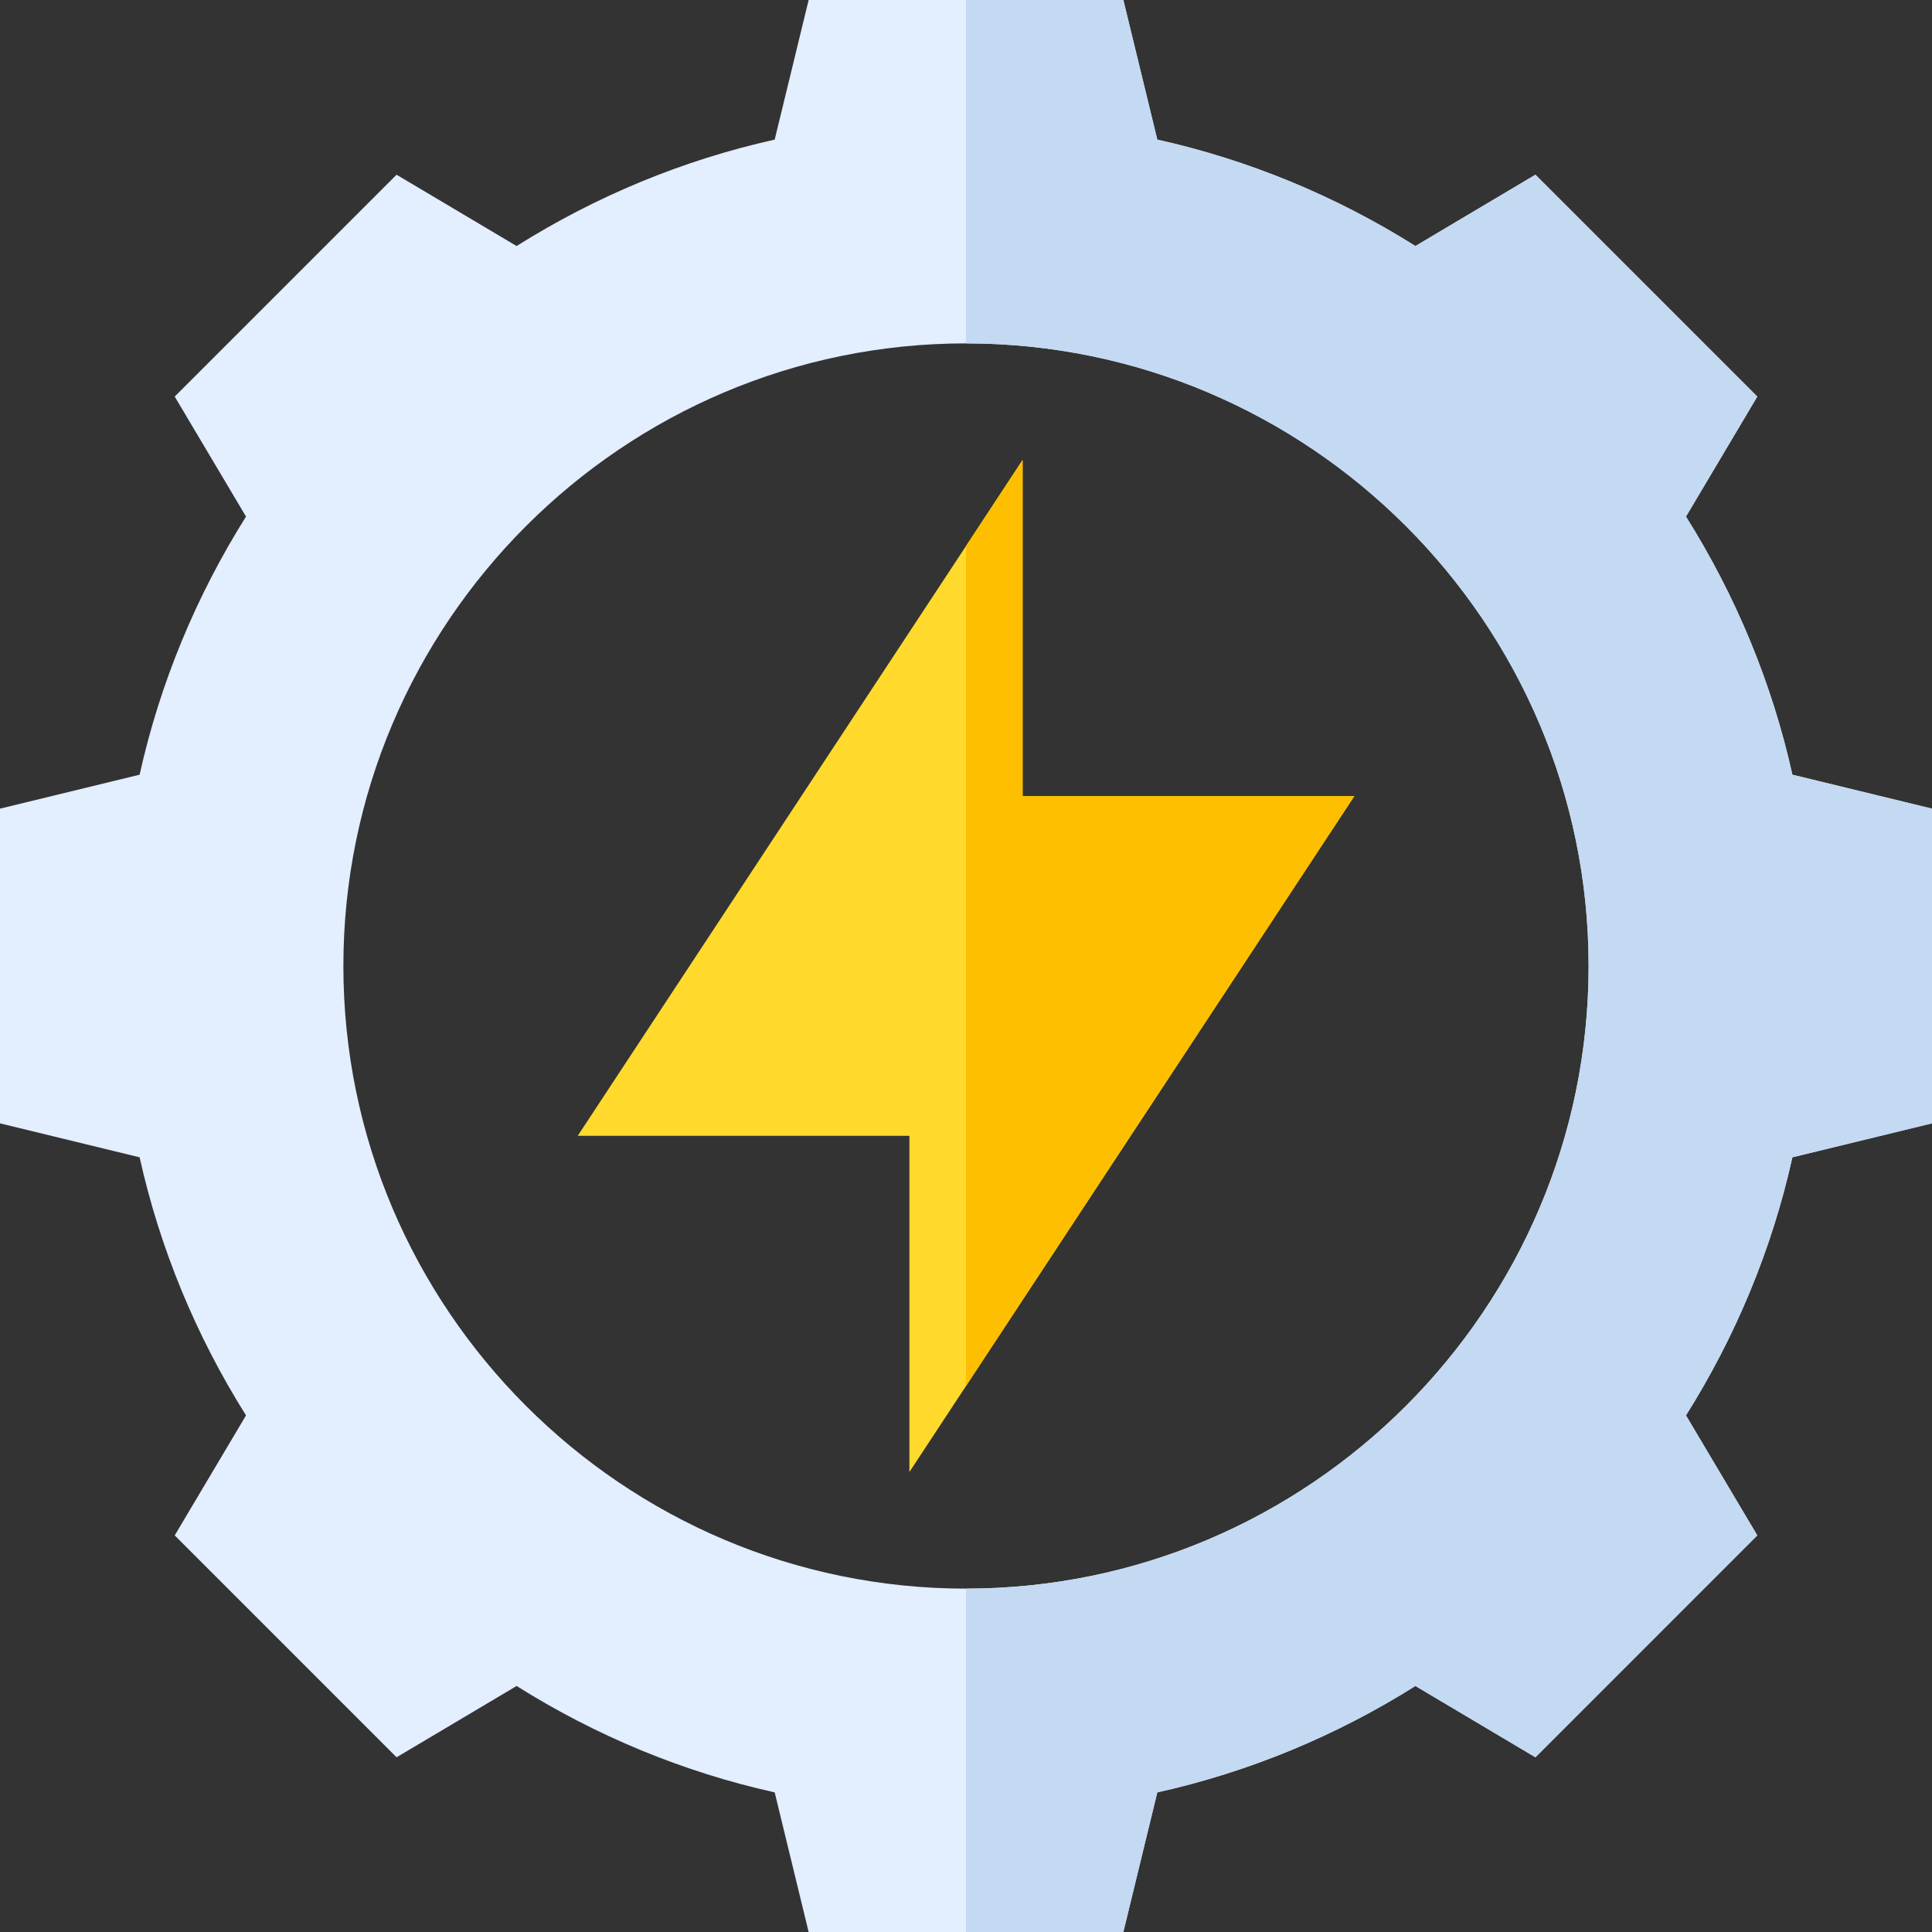
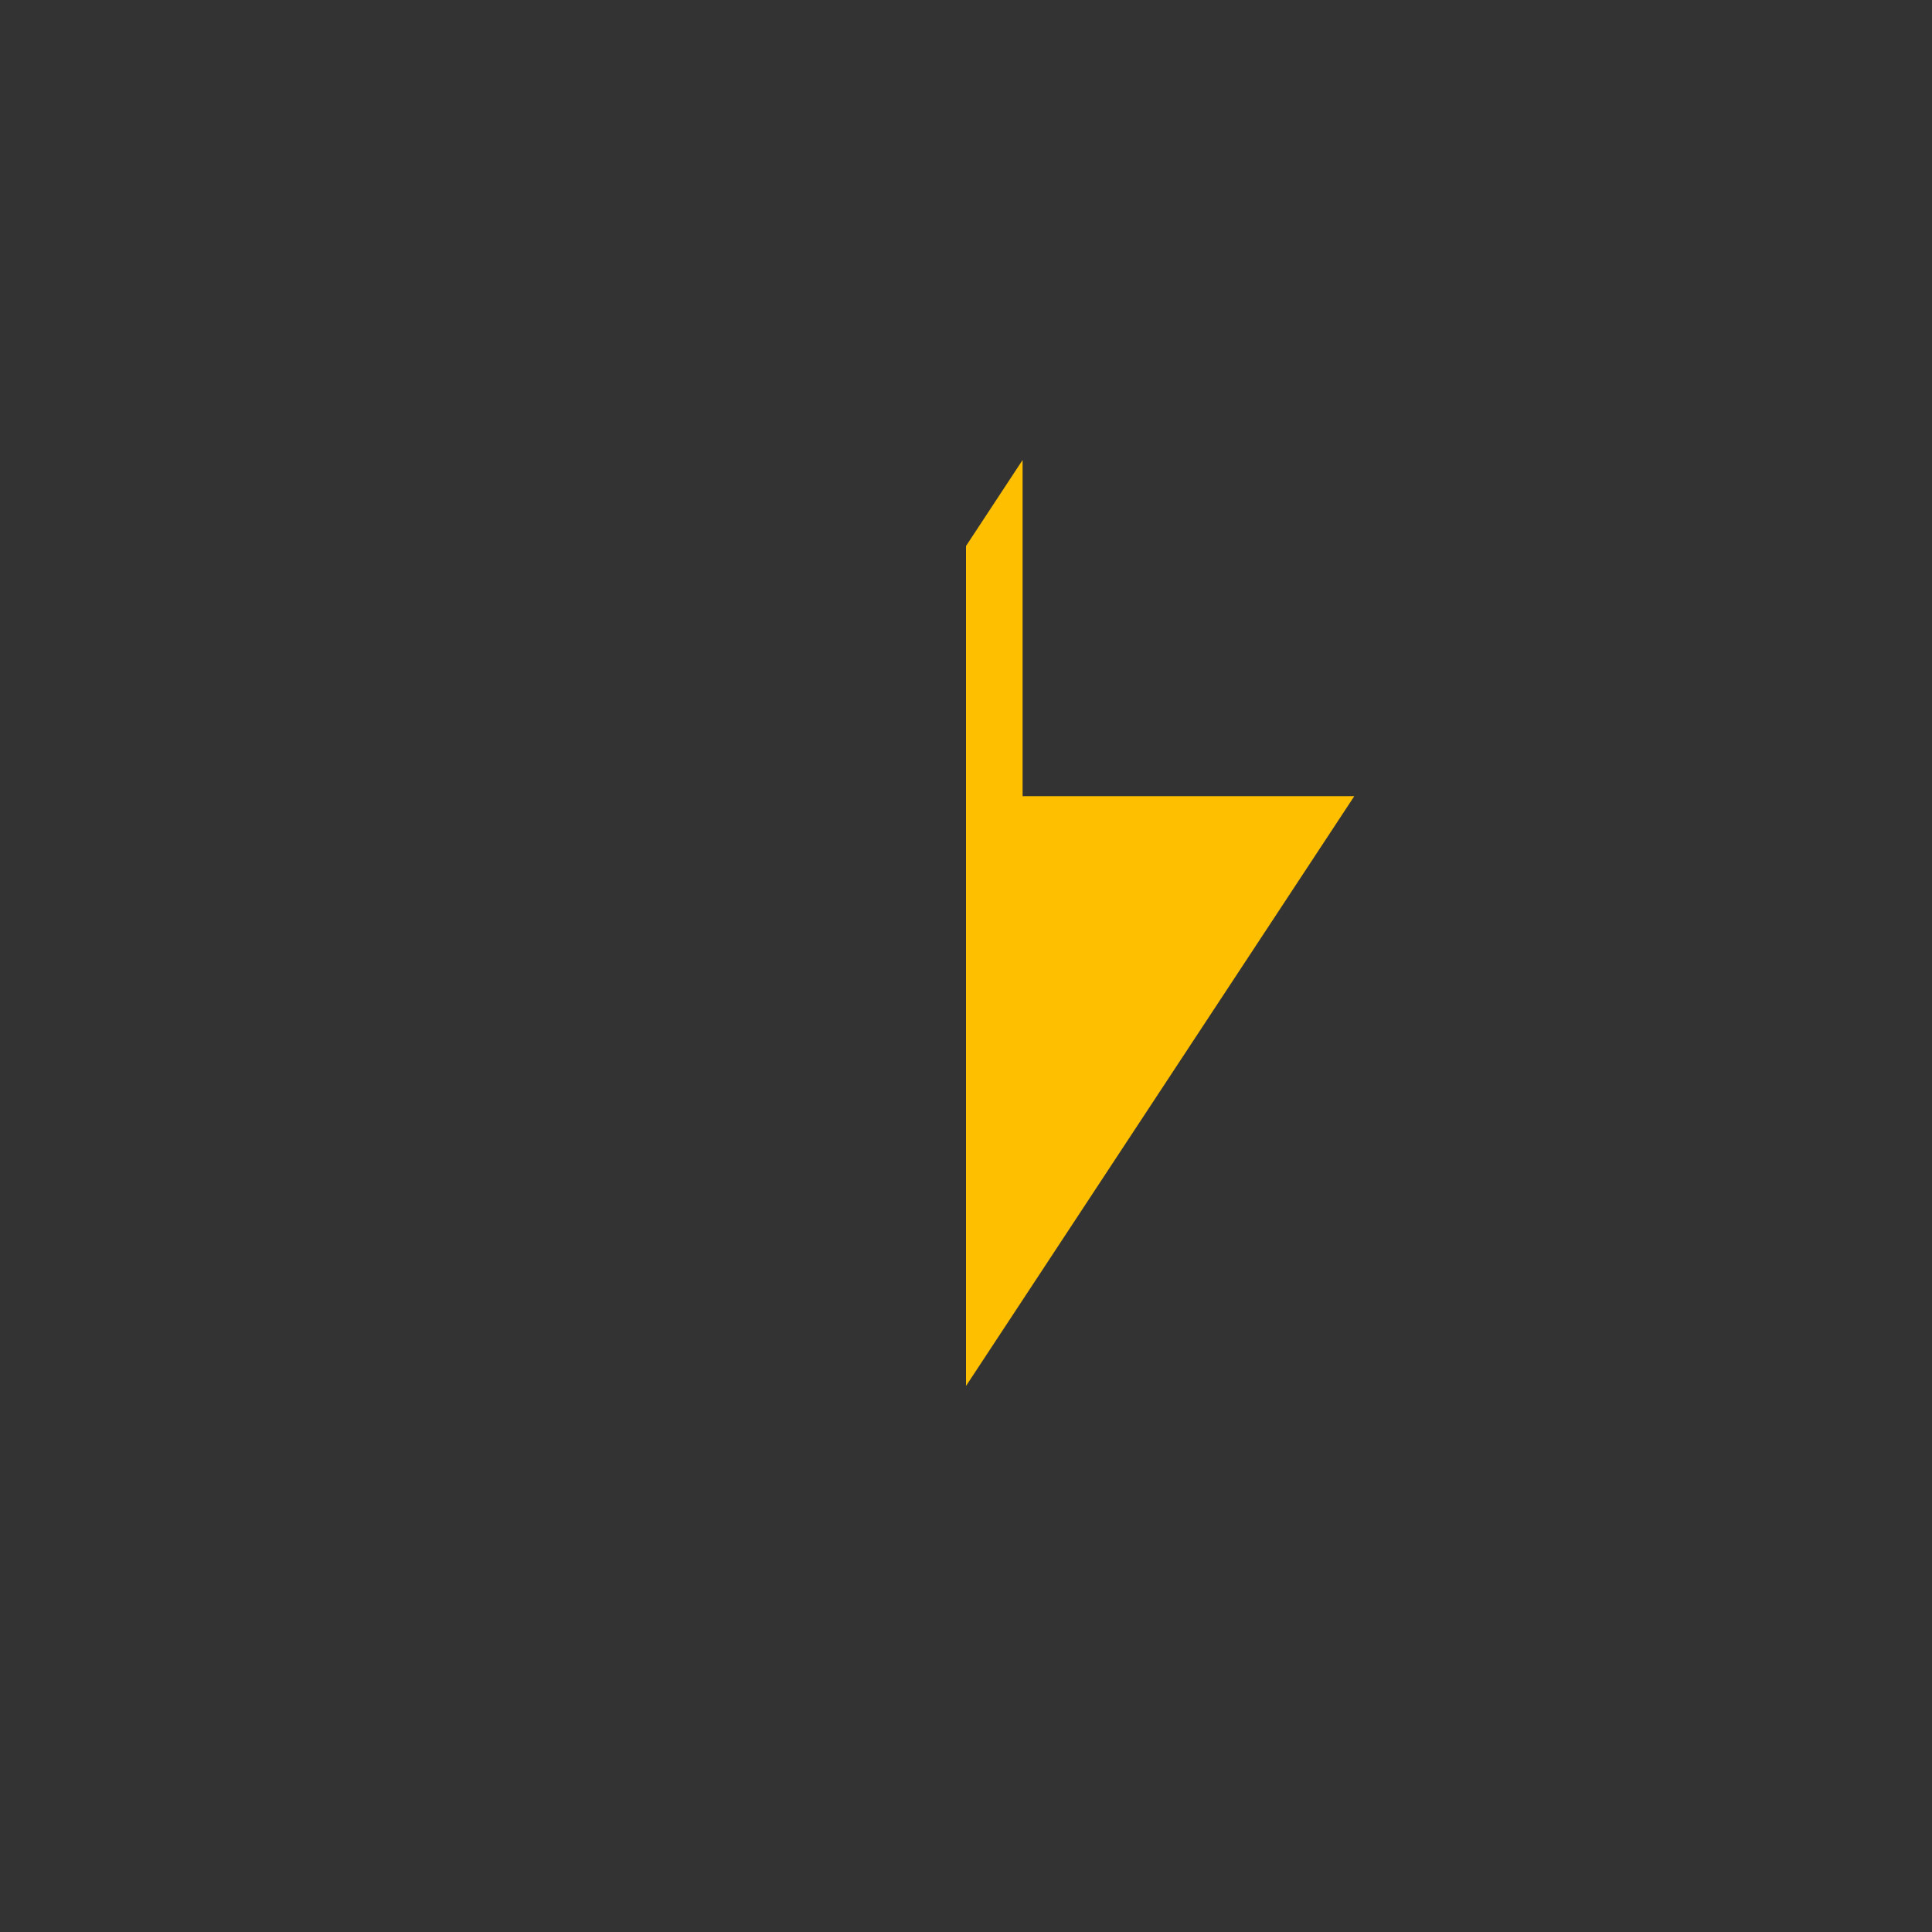
<svg xmlns="http://www.w3.org/2000/svg" height="512pt" viewBox="0 0 512 512" width="512pt">
  <rect x="0" y="0" width="512" height="512" fill="#333333" stroke="none" />
-   <path d="m475 205.301c-5.398-24.301-15-47.402-28.199-68.402l18.898-31.801-58.797-58.797-31.805 18.898c-20.996-13.199-44.098-22.801-68.398-28.199l-9-37h-83.398l-9 37c-24.301 5.398-47.402 15-68.398 28.199l-31.805-18.898-58.797 58.797 18.898 31.801c-13.199 21-22.801 44.102-28.199 68.402l-37 9v83.398l37 9c5.398 24.301 15 47.398 28.199 68.398l-18.898 31.801 58.797 58.801 31.805-18.898c20.996 13.199 44.098 22.801 68.398 28.199l9 37h83.398l9-37c24.301-5.398 47.402-15 68.398-28.199l31.805 18.898 58.797-58.801-18.898-31.801c13.199-21 22.801-44.098 28.199-68.398l37-9v-83.398zm-219 215.699c-90.902 0-165-74.102-165-165 0-90.902 74.098-165 165-165s165 74.098 165 165c0 90.898-74.098 165-165 165zm0 0" fill="#e3eeff" />
-   <path d="m358.898 211-102.898 156.301-15 22.797v-89.098h-87.898l102.898-156.301 15-22.801v89.102zm0 0" fill="#ffda2d" />
  <path d="m358.898 211-102.898 156.301v-222.602l15-22.801v89.102zm0 0" fill="#fdbf00" />
-   <path d="m512 214.301v83.398l-37 9c-5.398 24.301-15 47.398-28.199 68.398l18.898 31.801-58.797 58.801-31.805-18.898c-20.996 13.199-44.098 22.801-68.398 28.199l-9 37h-41.699v-91c90.902 0 165-74.102 165-165 0-90.902-74.098-165-165-165v-91h41.699l9 37c24.301 5.398 47.402 15 68.398 28.199l31.805-18.898 58.797 58.797-18.898 31.801c13.199 21 22.801 44.102 28.199 68.402zm0 0" fill="#c4d9f2" />
</svg>